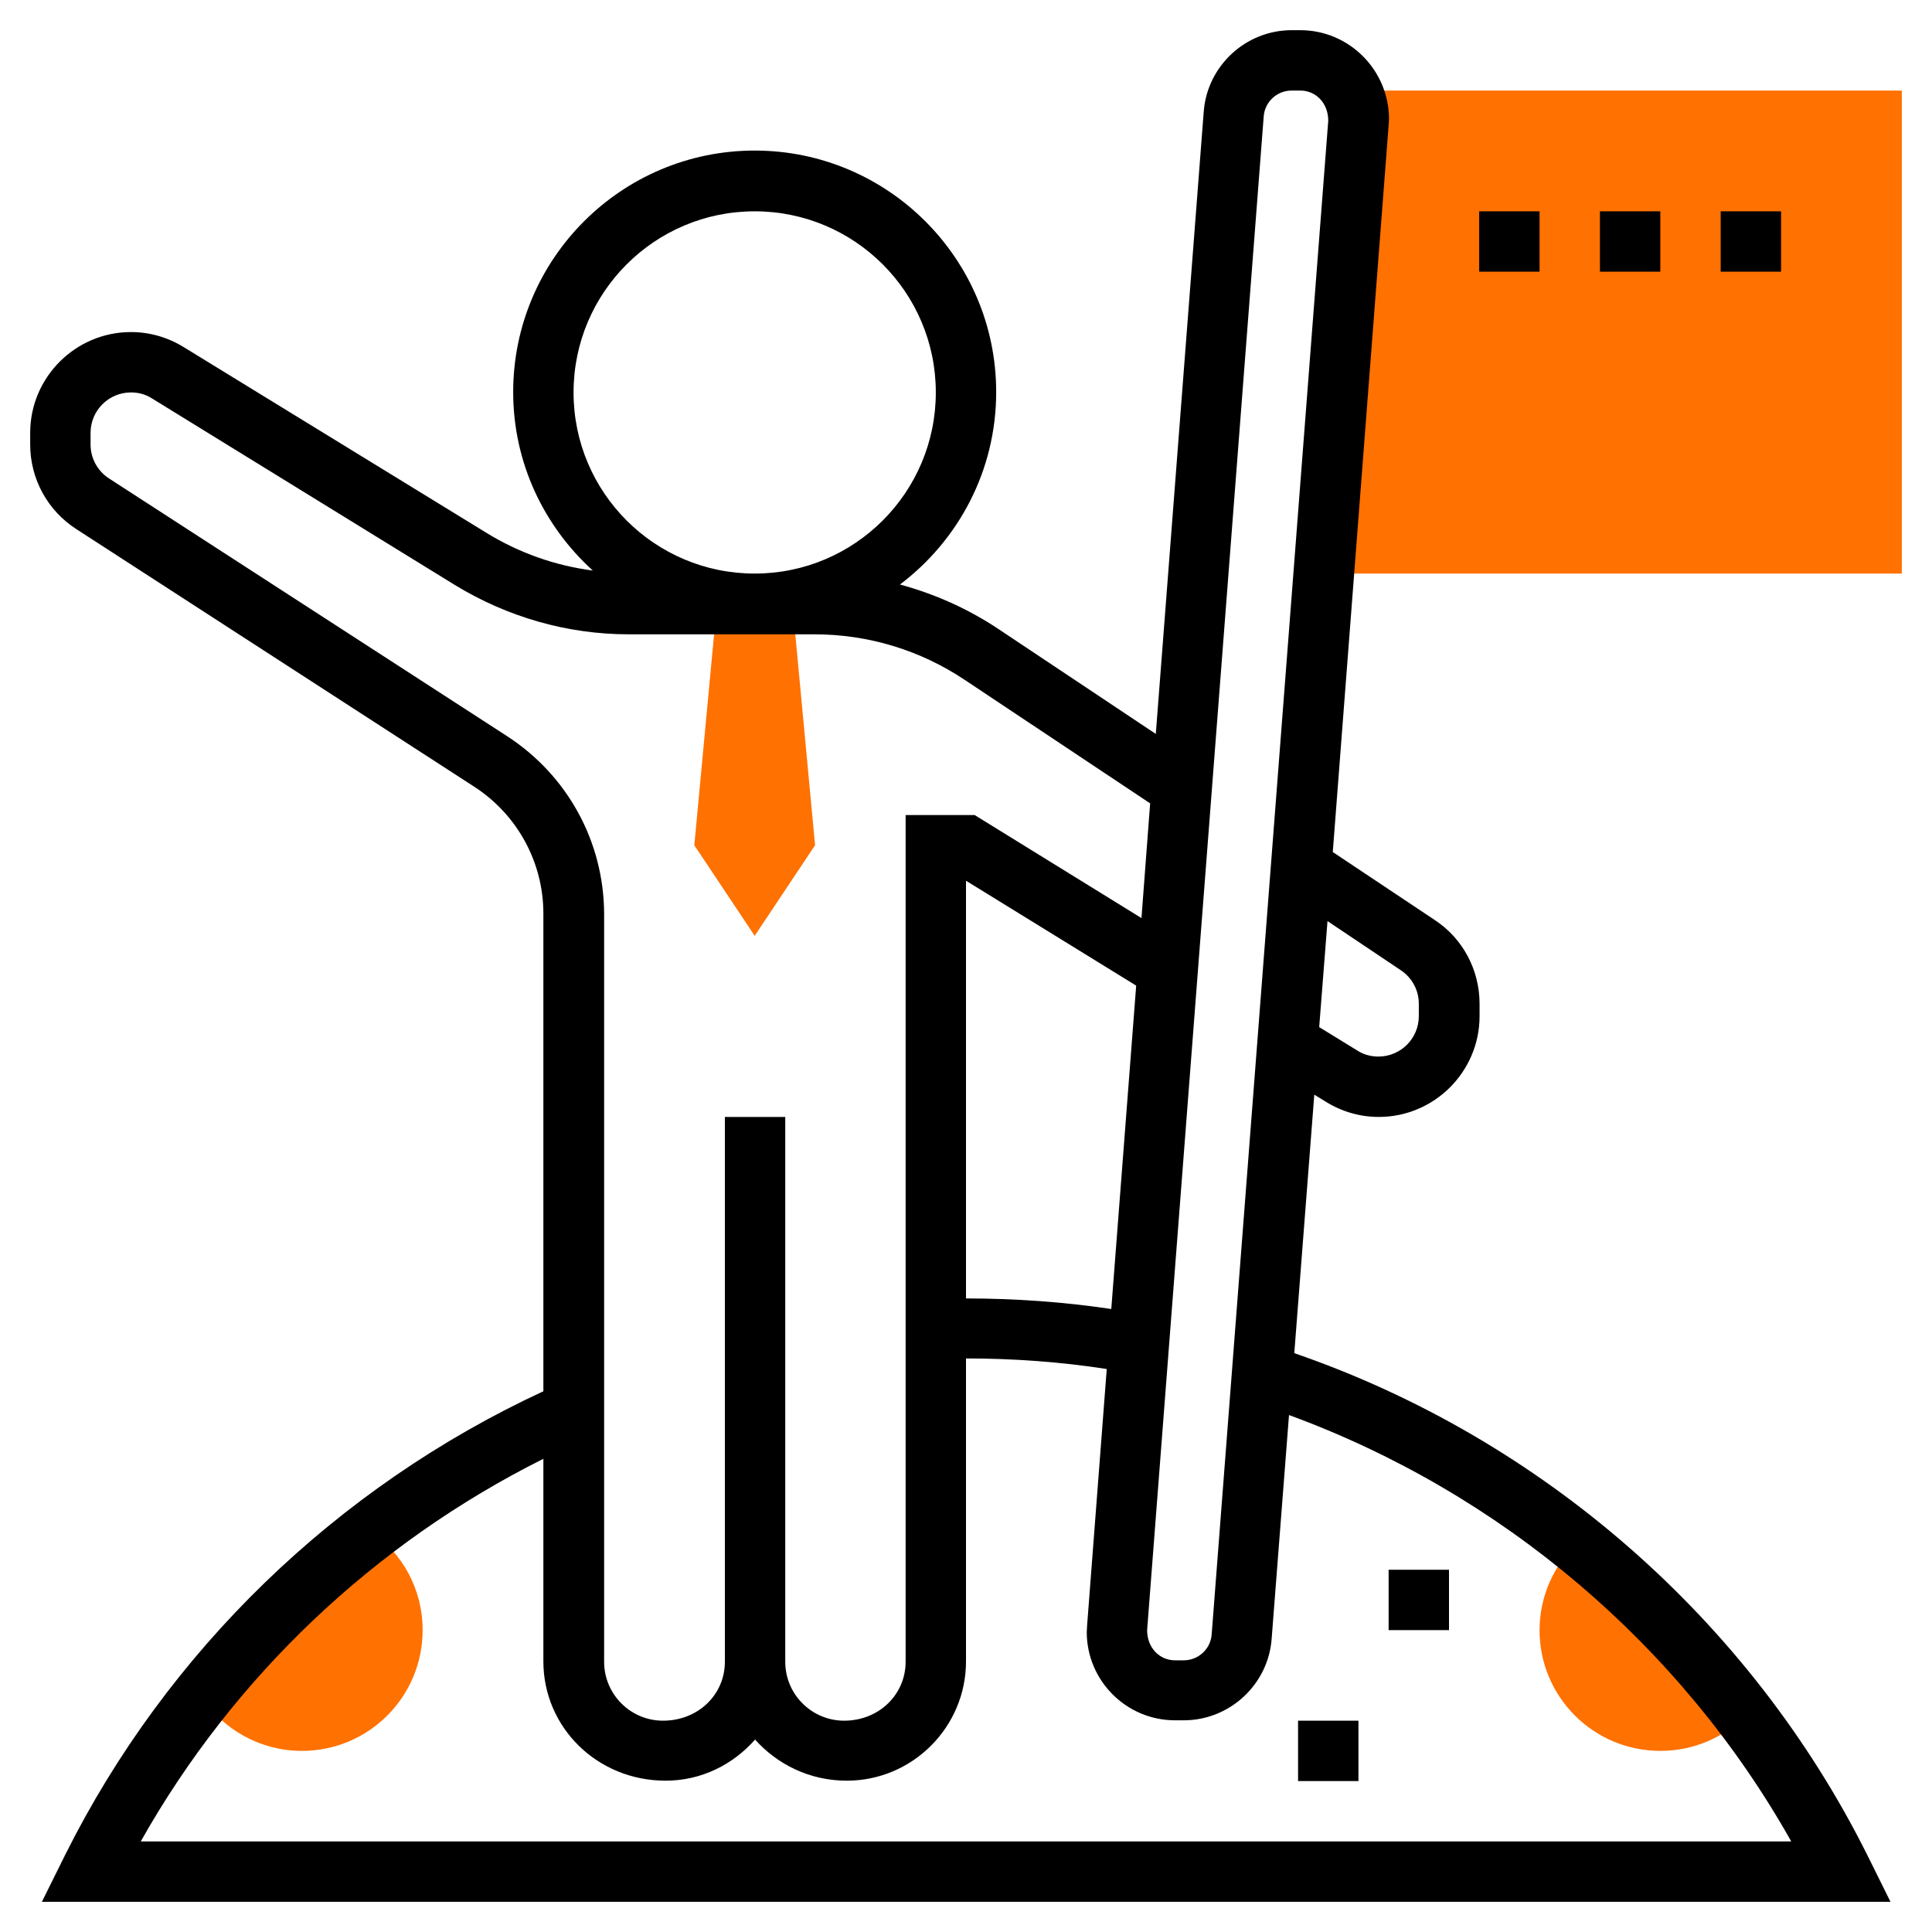
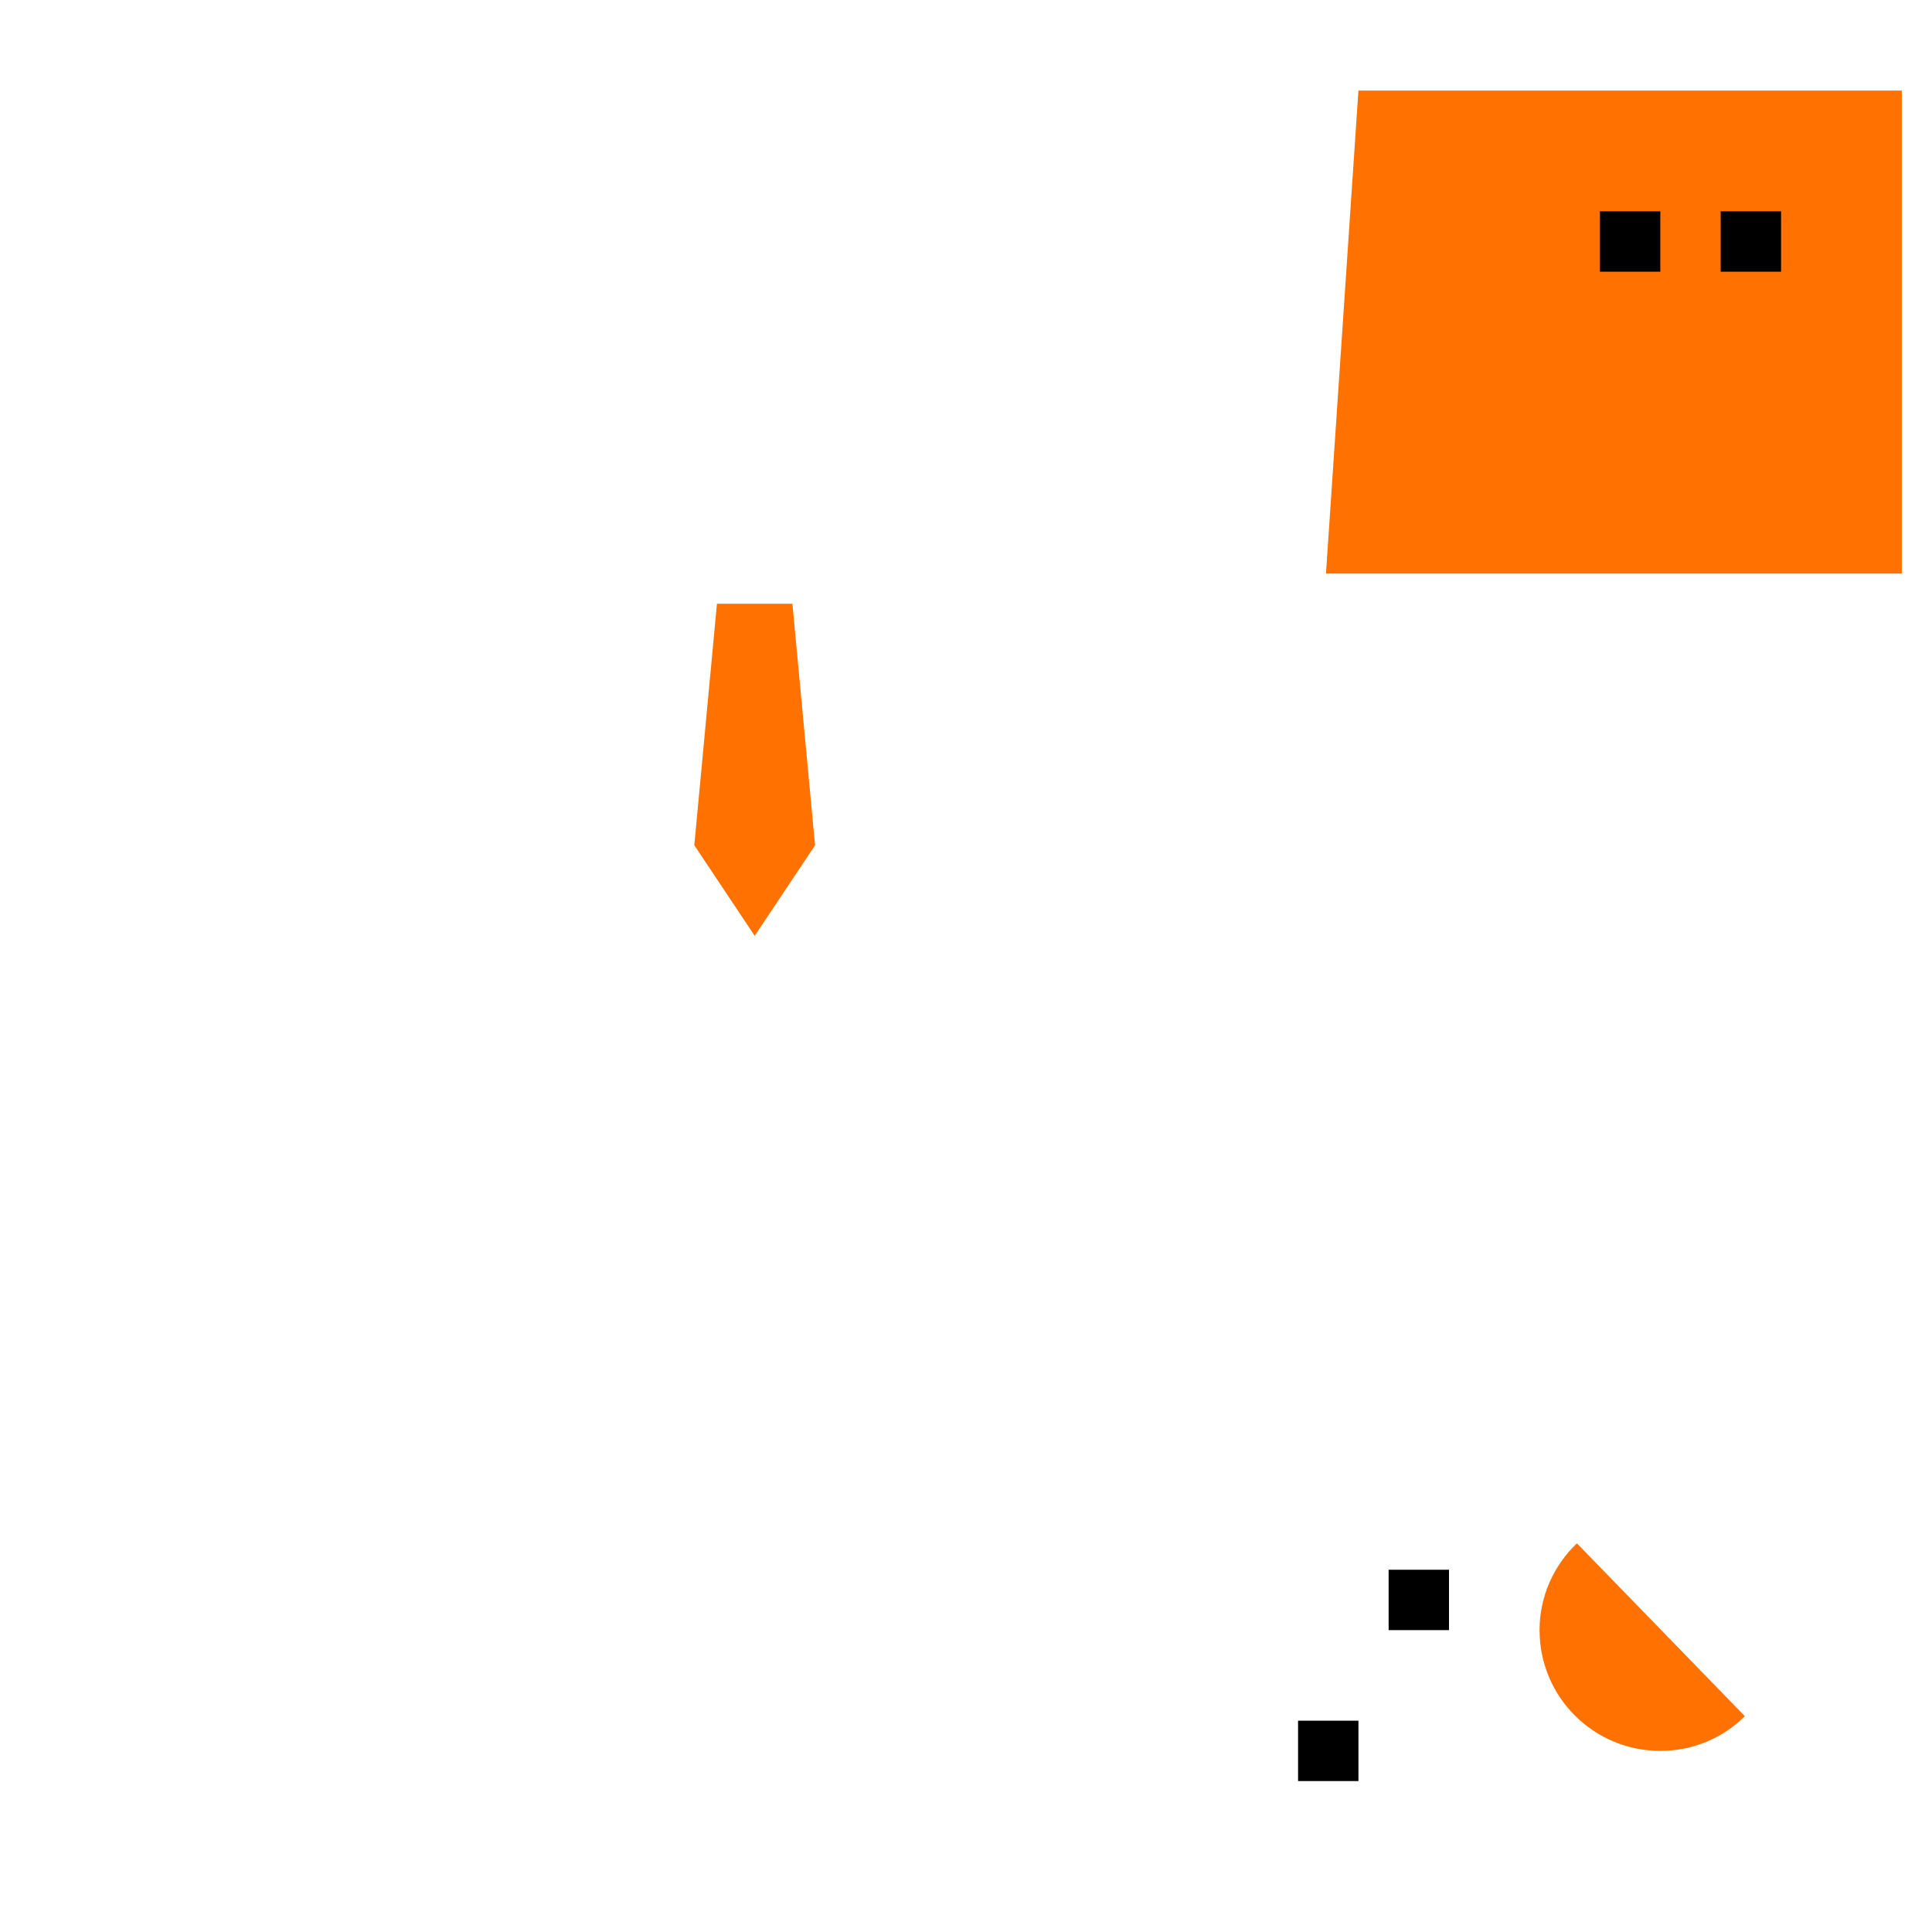
<svg xmlns="http://www.w3.org/2000/svg" id="Layer_35" viewBox="0 0 512 512" style="enable-background:new 0 0 512 512;">
  <style>.st0{fill:#FF7100;}</style>
  <g>
    <path class="st0" d="M210 160l6 64-16 24-16-24 6-64h20z" />
    <path class="st0" d="M360 24l-8.6 128H504V24H360z" />
-     <path class="st0" d="M53.5 449.9C59.3 458.4 69 464 80 464c17.7.0 32-14.3 32-32 0-10.9-5.4-20.4-13.7-26.2L53.5 449.9z" />
    <path class="st0" d="M417.9 409c-6.1 5.8-9.9 14-9.9 23 0 17.7 14.3 32 32 32 8.8.0 16.7-3.5 22.4-9.2L417.9 409z" />
  </g>
-   <path d="M17.3 491.5 11.1 504H501l-6.2-12.5c-31.1-62.2-86.2-110.3-151.8-132.9l5.3-68.5 3.1 1.9c4.2 2.6 9 4 14 4 14.7.0 26.7-12 26.7-26.7V266c0-8.9-4.4-17.3-11.9-22.2l-27-18L368 33.2c0-.6.1-1.2.1-1.8C368 18.5 357.5 8 344.6 8h-2.3c-12.2.0-22.4 9.5-23.3 21.6l-12.7 164.9-41.7-27.8c-8.1-5.4-16.9-9.3-26.1-11.8 15.5-11.7 25.5-30.2 25.5-51 0-35.3-28.7-64-64-64s-64 28.7-64 64c0 18.8 8.2 35.6 21.1 47.3-10-1.3-19.6-4.7-28.2-10L48.7 92c-4.2-2.6-9-4-14-4C20 88 8 1e2 8 114.7v3.1c0 9.1 4.6 17.5 12.2 22.4l105.5 68.3c11.4 7.4 18.3 20 18.3 33.6v126.6C89.2 394.1 44.3 437.5 17.3 491.5zM474.7 488H37.3c24.6-43.7 61.9-79 106.7-101.4v53.7c0 17.4 14.2 31.6 32.4 31.6 9.5.0 17.9-4.3 23.7-10.9 5.9 6.6 14.5 10.9 24.3 10.9 17.4.0 31.6-14.2 31.6-31.6V360c12.5.0 25 .9 37.3 2.8l-5.2 67.9c0 .6-.1 1.2-.1 1.8.0 12.9 10.5 23.4 23.4 23.4h2.3c12.2.0 22.4-9.5 23.3-21.6l4.6-59.3c56.2 20.6 103.8 60.9 133.1 113zM294.5 346.9c-12.7-1.9-25.7-2.8-38.5-2.8V233.4l45.1 27.8L294.5 346.9zm76.7-89.8c3 2 4.8 5.3 4.8 8.9v3.3c0 5.9-4.8 10.7-10.7 10.7-2 0-3.9-.5-5.6-1.6l-10.1-6.2 2.2-28.1 19.4 13zM334.9 30.8c.3-3.8 3.5-6.8 7.4-6.8h2.3c4.1.0 7.4 3.3 7.4 8l-30.9 401.2c-.3 3.8-3.5 6.8-7.4 6.8h-2.3c-4.1.0-7.4-3.3-7.4-8L334.9 30.8zM152 104c0-26.5 21.5-48 48-48s48 21.5 48 48-21.5 48-48 48-48-21.5-48-48zm-17.6 91.1L28.9 126.8c-3.1-2-4.9-5.4-4.9-9v-3.1c0-5.9 4.8-10.7 10.7-10.7 2 0 3.9.5 5.6 1.6l80.2 49.4c13.9 8.5 29.8 13.1 46.1 13.1H2e2h15.8c14.3.0 28.1 4.2 39.9 12.1l49.1 32.7-2.3 30.4L258.3 216H240v224.4c0 8.6-7 15.6-16.3 15.6-8.6.0-15.6-7-15.6-15.6v0V304v-8h-16v8 136.4c0 8.6-7 15.6-16.4 15.6-8.6.0-15.6-7-15.6-15.6V242.1C160 223 150.4 205.5 134.4 195.1z" />
  <path d="M456 56h16v16h-16V56z" />
  <path d="M424 56h16v16h-16V56z" />
-   <path d="M392 56h16v16h-16V56z" />
  <path d="M368 416h16v16h-16V416z" />
  <path d="M344 456h16v16h-16V456z" />
</svg>